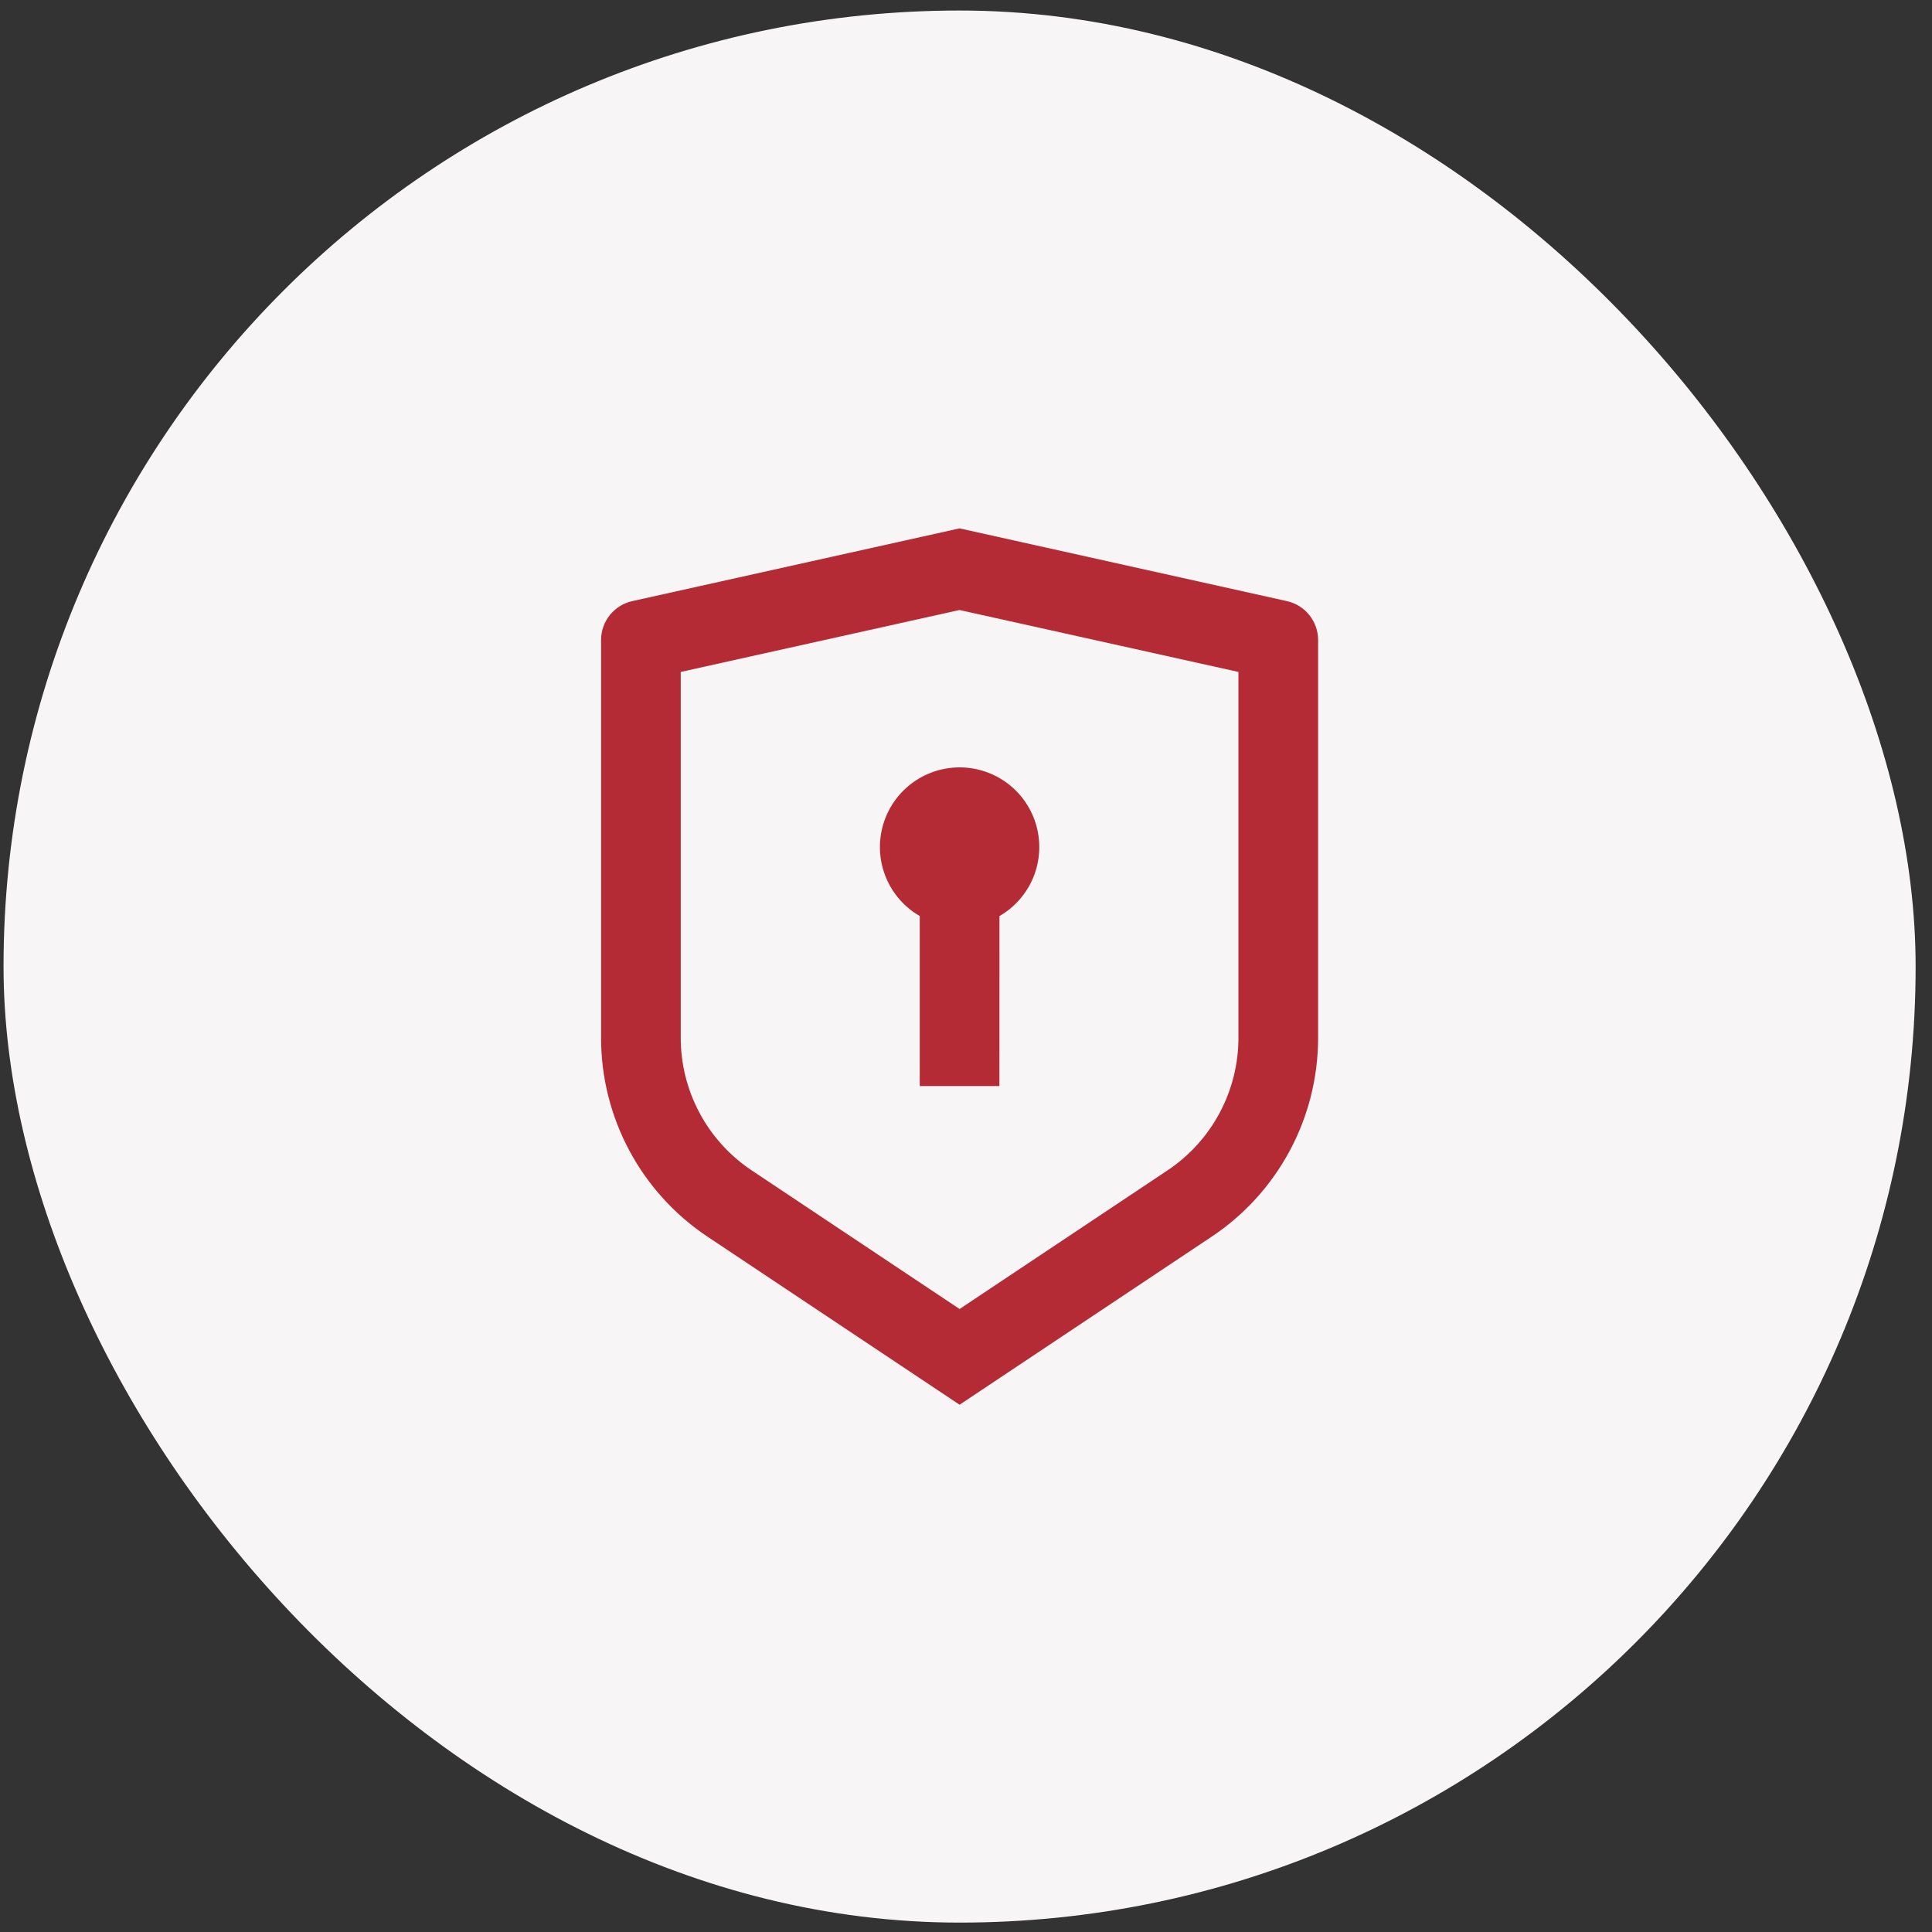
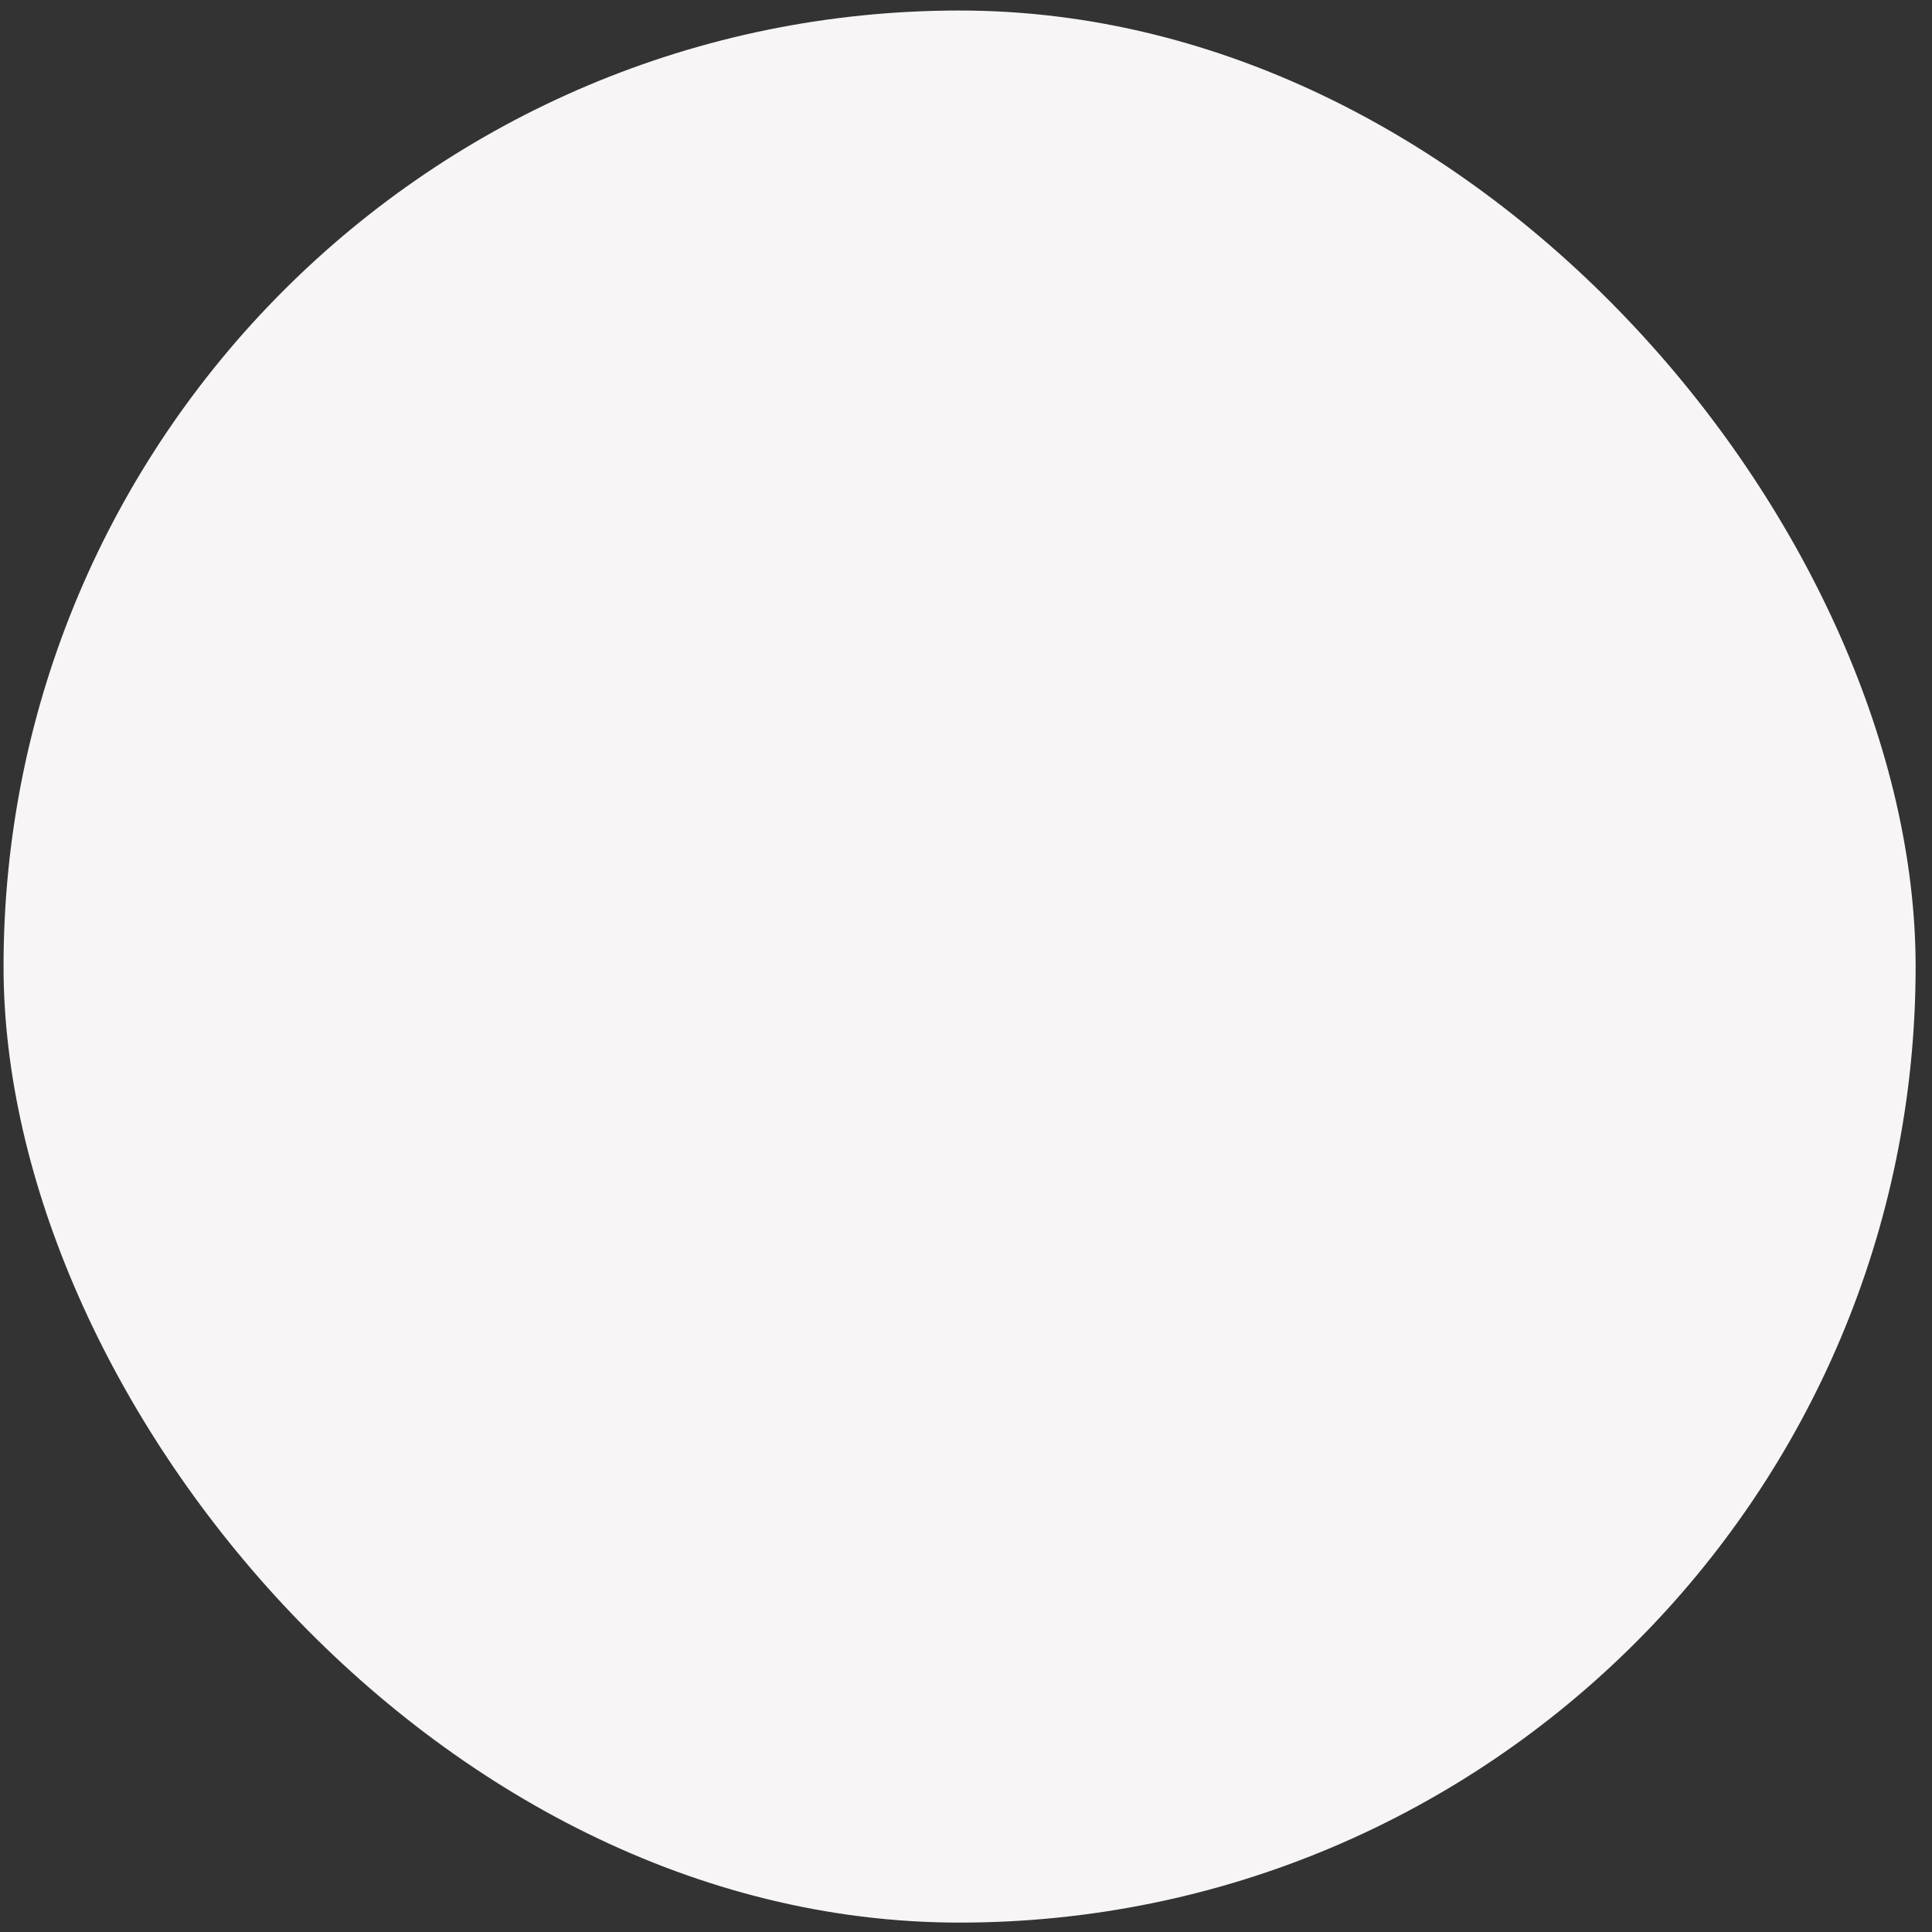
<svg xmlns="http://www.w3.org/2000/svg" width="97" height="97" viewBox="0 0 97 97" fill="none">
  <rect x="0" y="0" width="97" height="97" fill="#333333" stroke="none" />
  <rect x="0.178" y="0.528" width="96" height="96" rx="48" fill="#F7F5F5" />
  <g clip-path="url(#clip0_1705_36236)">
-     <path d="M48.178 26.528L64.612 30.18C65.056 30.279 65.453 30.526 65.738 30.881C66.023 31.236 66.178 31.677 66.178 32.132V52.106C66.178 54.082 65.69 56.027 64.758 57.768C63.825 59.51 62.478 60.995 60.834 62.09L48.178 70.528L35.522 62.09C33.879 60.995 32.531 59.511 31.599 57.769C30.666 56.028 30.178 54.084 30.178 52.108V32.132C30.178 31.677 30.333 31.236 30.618 30.881C30.903 30.526 31.3 30.279 31.744 30.18L48.178 26.528ZM48.178 30.626L34.178 33.736V52.106C34.178 53.423 34.503 54.72 35.124 55.881C35.746 57.042 36.644 58.032 37.74 58.762L48.178 65.722L58.616 58.762C59.711 58.032 60.61 57.042 61.231 55.882C61.852 54.721 62.178 53.425 62.178 52.108V33.736L48.178 30.628V30.626ZM48.178 38.528C49.059 38.528 49.915 38.818 50.614 39.354C51.313 39.89 51.815 40.642 52.043 41.492C52.271 42.343 52.212 43.245 51.876 44.059C51.539 44.872 50.943 45.552 50.18 45.992L50.178 54.528H46.178V45.992C45.416 45.552 44.819 44.872 44.483 44.059C44.146 43.245 44.087 42.343 44.315 41.493C44.542 40.642 45.044 39.891 45.743 39.355C46.442 38.819 47.297 38.528 48.178 38.528Z" fill="#B42B36" />
-   </g>
+     </g>
  <defs>
    <clipPath id="clip0_1705_36236">
-       <rect width="48" height="48" fill="white" transform="translate(24.178 24.528)" />
-     </clipPath>
+       </clipPath>
  </defs>
</svg>